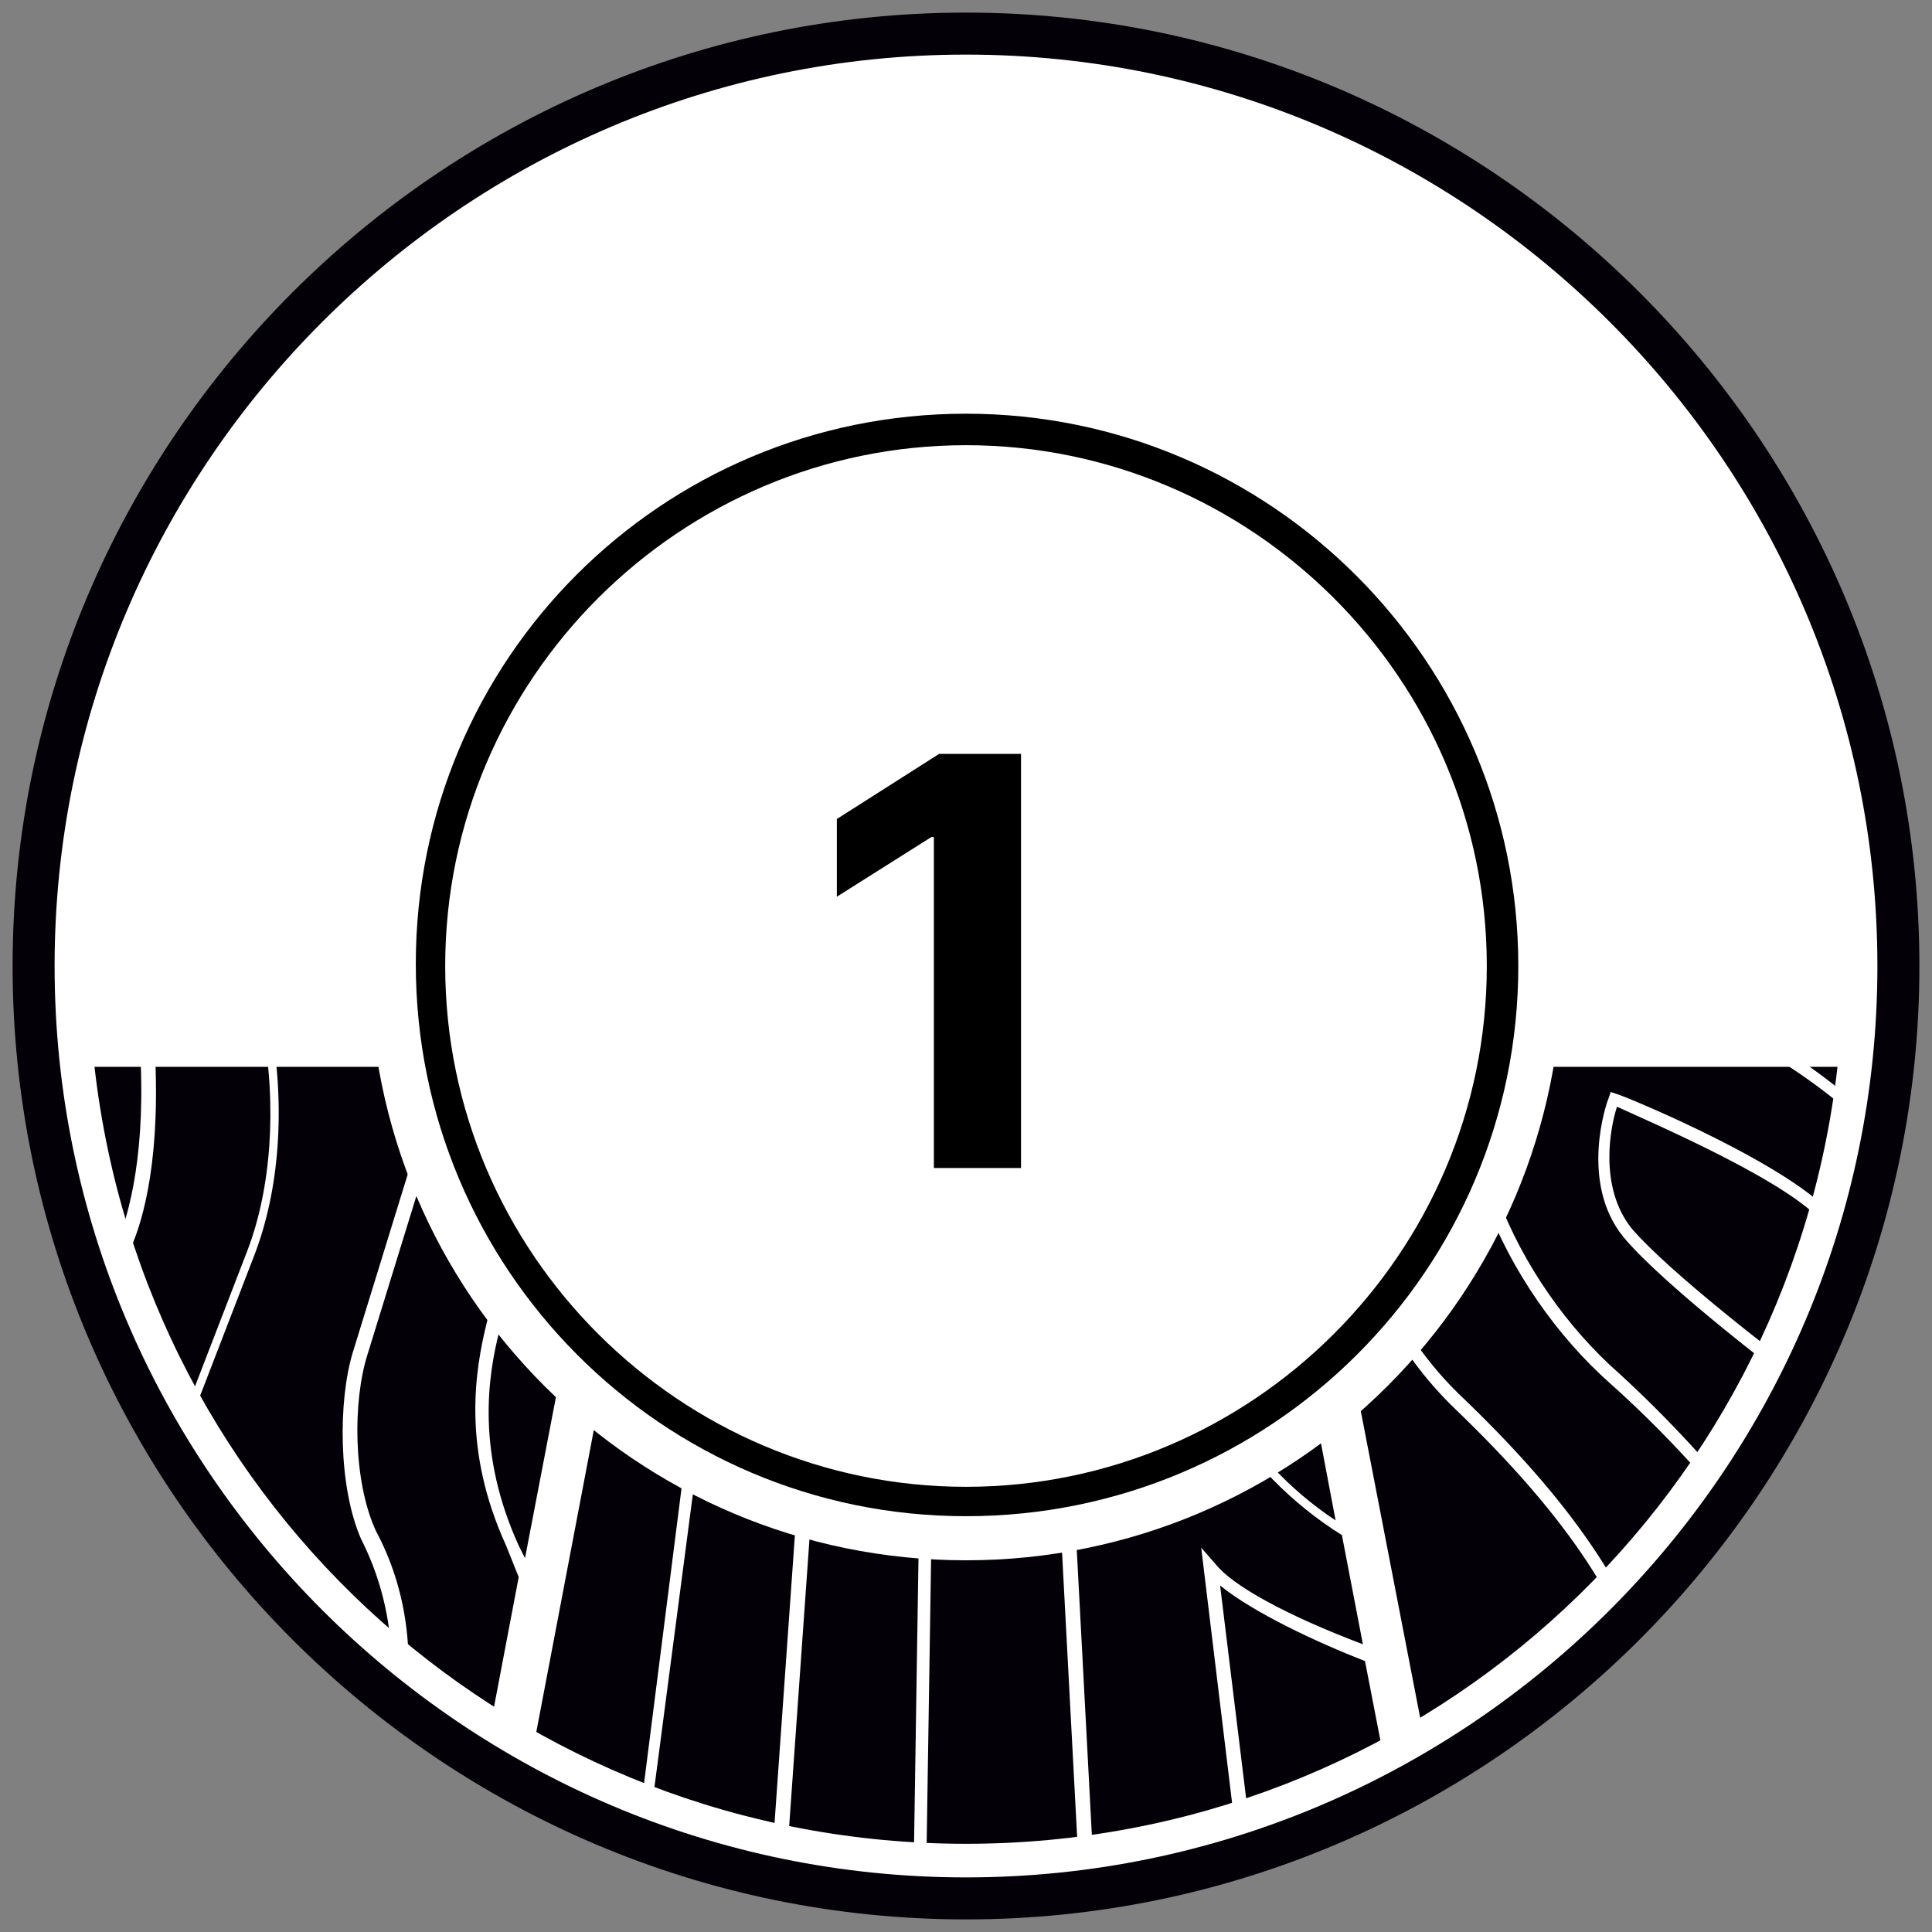
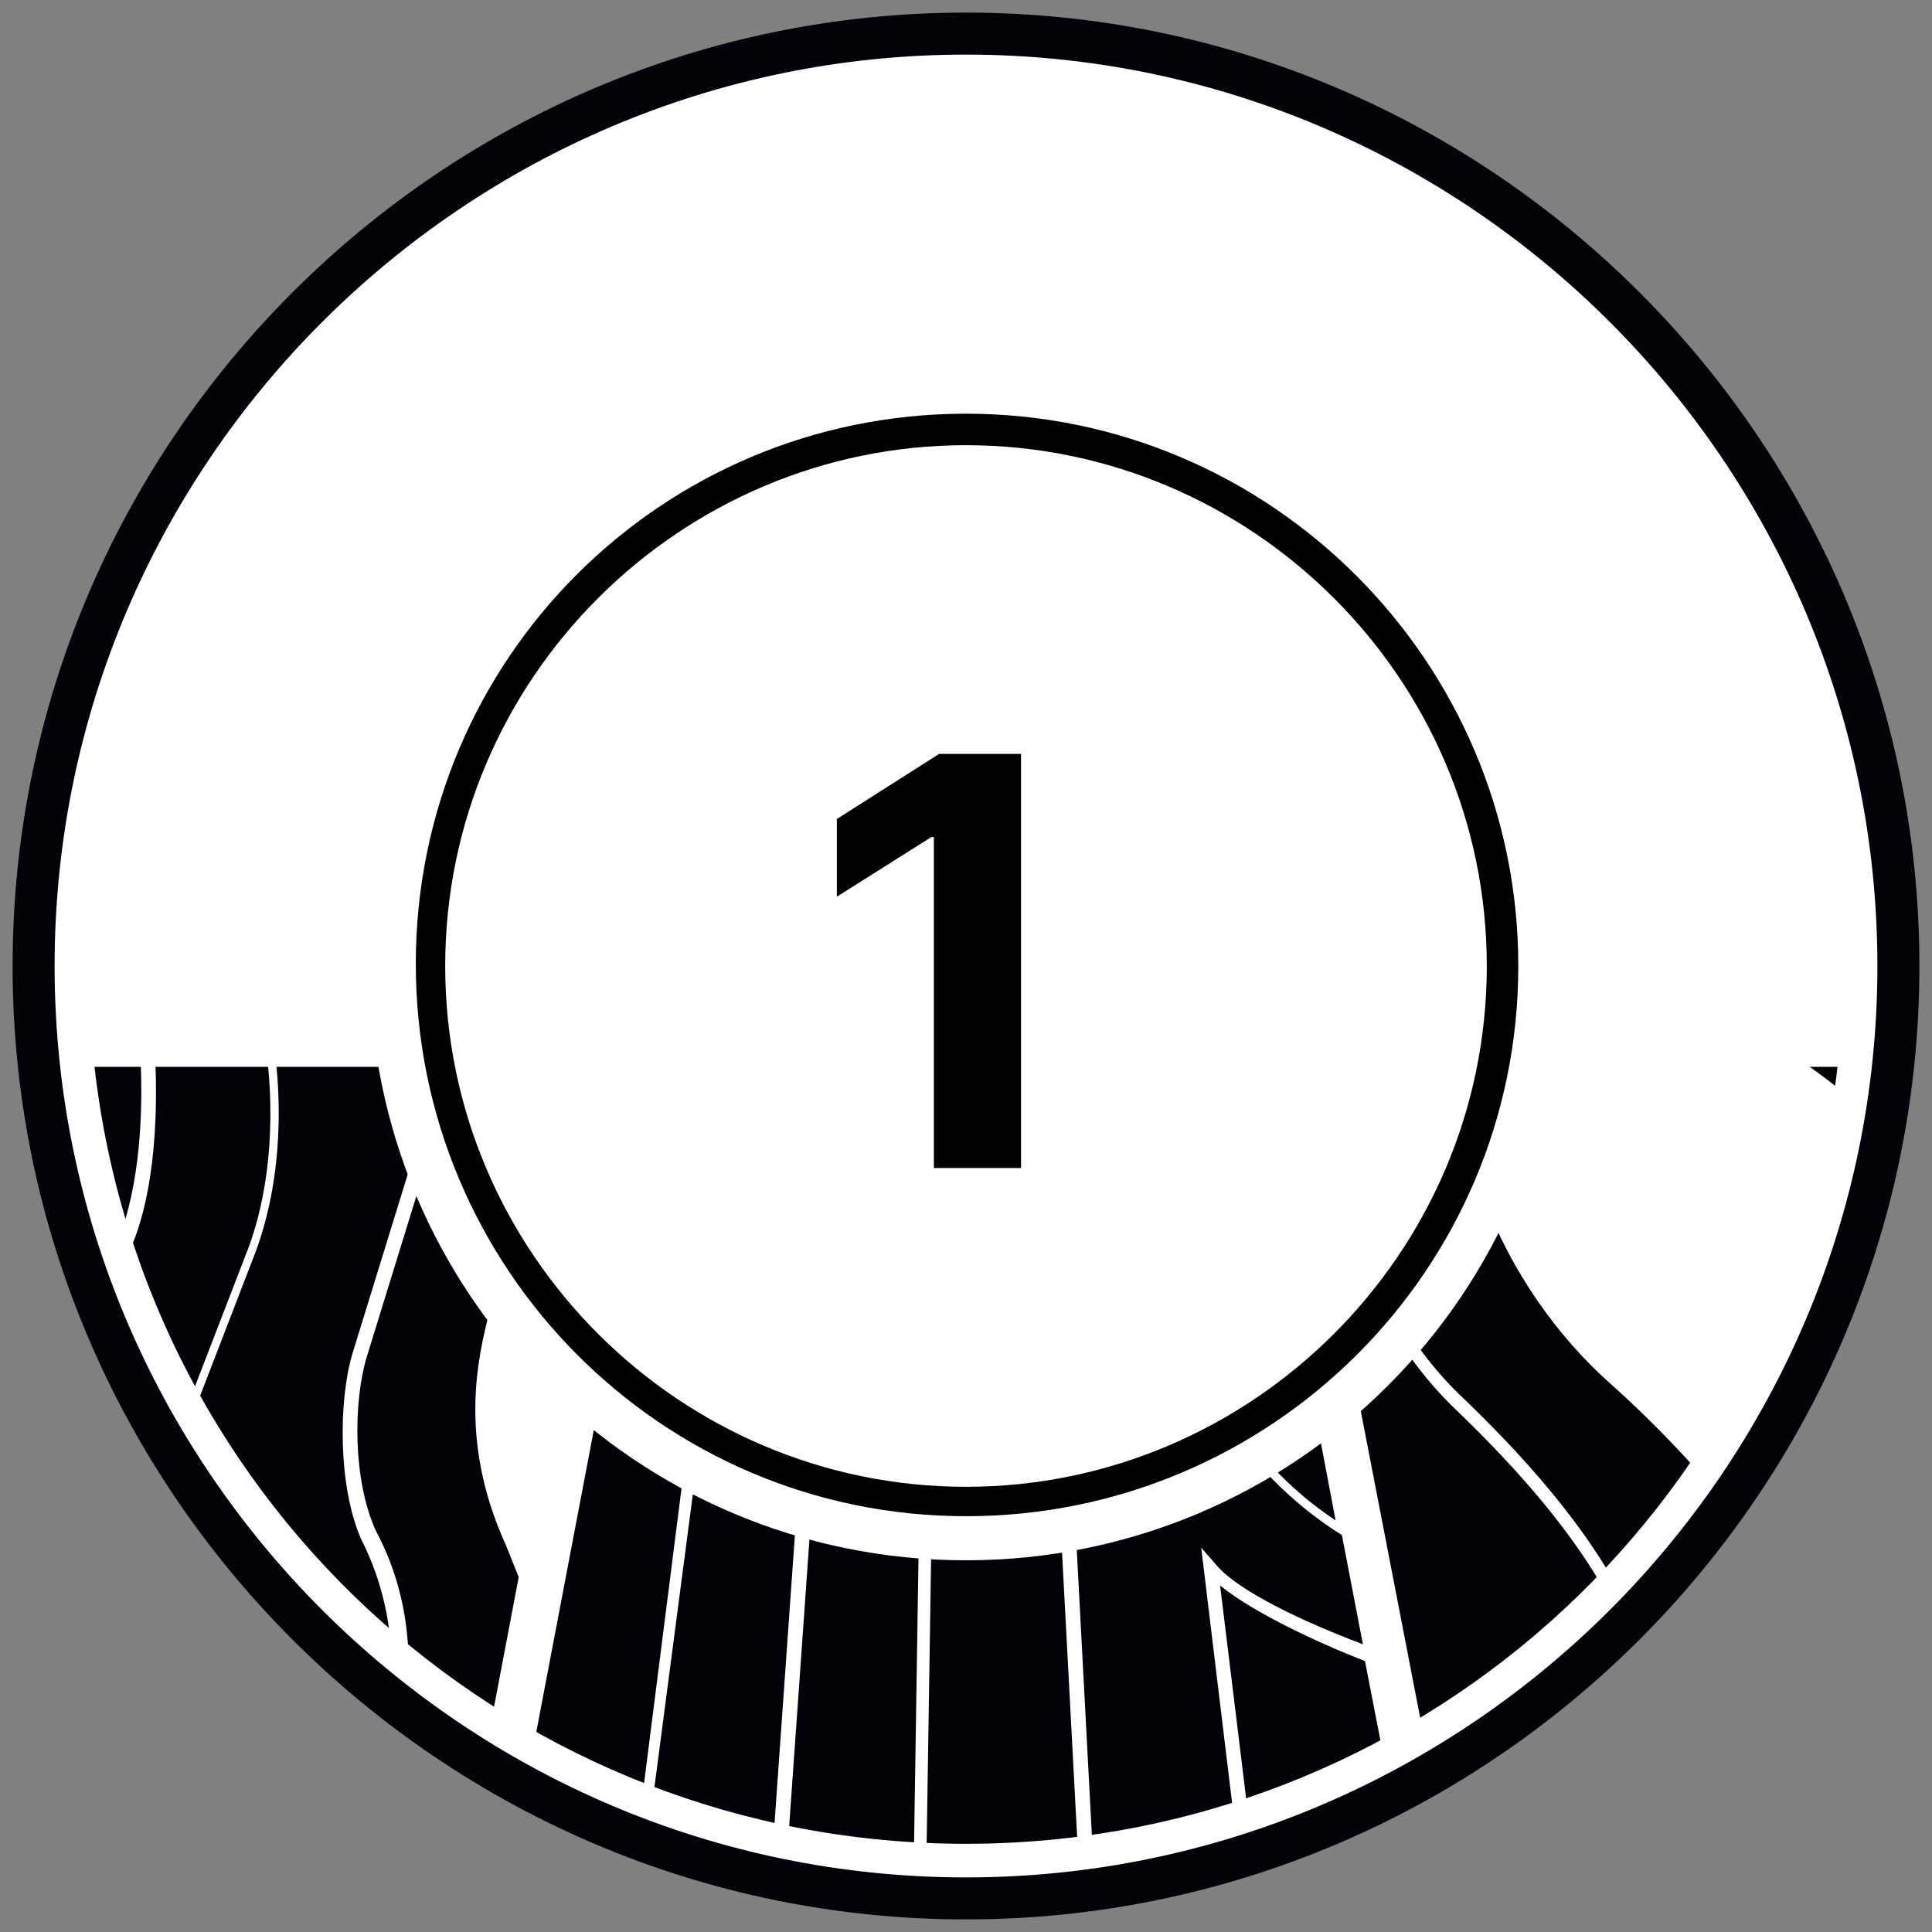
<svg xmlns="http://www.w3.org/2000/svg" id="1" version="1.1" viewBox="0 0 92 92">
  <rect x="0" y="0" width="92" height="92" fill="#808080" stroke="none" />
  <defs>
    <clipPath id="clippath">
      <path d="M87.8,50.5c-2.2,21.1-20.1,37.6-41.8,37.6S6.4,71.7,4.2,50.6h83.6v-.1Z" style="fill: none;" />
    </clipPath>
    <clipPath id="clippath-1">
      <path d="M87.8,50.5c-2.2,21.1-20.1,37.6-41.8,37.6S6.4,71.7,4.2,50.6h83.6v-.1Z" style="fill: none;" />
    </clipPath>
    <clipPath id="clippath-2">
      <path d="M87.8,50.5c-2.2,21.1-20.1,37.6-41.8,37.6S6.4,71.7,4.2,50.6h83.6v-.1Z" style="fill: none;" />
    </clipPath>
    <clipPath id="clippath-3">
      <path d="M87.8,50.5c-2.2,21.1-20.1,37.6-41.8,37.6S6.4,71.7,4.2,50.6h83.6v-.1Z" style="fill: none;" />
    </clipPath>
    <clipPath id="clippath-4">
      <path d="M87.8,50.5c-2.2,21.1-20.1,37.6-41.8,37.6S6.4,71.7,4.2,50.6h83.6v-.1Z" style="fill: none;" />
    </clipPath>
    <clipPath id="clippath-5">
      <path d="M87.8,50.5c-2.2,21.1-20.1,37.6-41.8,37.6S6.4,71.7,4.2,50.6h83.6v-.1Z" style="fill: none;" />
    </clipPath>
    <clipPath id="clippath-6">
      <path d="M87.8,50.5c-2.2,21.1-20.1,37.6-41.8,37.6S6.4,71.7,4.2,50.6h83.6v-.1Z" style="fill: none;" />
    </clipPath>
    <clipPath id="clippath-7">
      <path d="M87.8,50.5c-2.2,21.1-20.1,37.6-41.8,37.6S6.4,71.7,4.2,50.6h83.6v-.1Z" style="fill: none;" />
    </clipPath>
    <clipPath id="clippath-8">
      <path d="M87.8,50.5c-2.2,21.1-20.1,37.6-41.8,37.6S6.4,71.7,4.2,50.6h83.6v-.1Z" style="fill: none;" />
    </clipPath>
    <clipPath id="clippath-9">
-       <path d="M87.8,50.5c-2.2,21.1-20.1,37.6-41.8,37.6S6.4,71.7,4.2,50.6h83.6v-.1Z" style="fill: none;" />
-     </clipPath>
+       </clipPath>
    <clipPath id="clippath-10">
      <path d="M87.8,50.5c-2.2,21.1-20.1,37.6-41.8,37.6S6.4,71.7,4.2,50.6h83.6v-.1Z" style="fill: none;" />
    </clipPath>
    <clipPath id="clippath-11">
      <path d="M87.8,50.5c-2.2,21.1-20.1,37.6-41.8,37.6S6.4,71.7,4.2,50.6h83.6v-.1Z" style="fill: none;" />
    </clipPath>
    <clipPath id="clippath-12">
      <path d="M87.8,50.5c-2.2,21.1-20.1,37.6-41.8,37.6S6.4,71.7,4.2,50.6h83.6v-.1Z" style="fill: none;" />
    </clipPath>
    <clipPath id="clippath-13">
      <path d="M87.8,50.5c-2.2,21.1-20.1,37.6-41.8,37.6S6.4,71.7,4.2,50.6h83.6v-.1Z" style="fill: none;" />
    </clipPath>
    <clipPath id="clippath-14">
      <path d="M87.8,50.5c-2.2,21.1-20.1,37.6-41.8,37.6S6.4,71.7,4.2,50.6h83.6v-.1Z" style="fill: none;" />
    </clipPath>
    <clipPath id="clippath-15">
      <path d="M87.8,50.5c-2.2,21.1-20.1,37.6-41.8,37.6S6.4,71.7,4.2,50.6h83.6v-.1Z" style="fill: none;" />
    </clipPath>
    <clipPath id="clippath-16">
      <path d="M87.8,50.5c-2.2,21.1-20.1,37.6-41.8,37.6S6.4,71.7,4.2,50.6h83.6v-.1Z" style="fill: none;" />
    </clipPath>
    <clipPath id="clippath-17">
-       <path d="M87.8,50.5c-2.2,21.1-20.1,37.6-41.8,37.6S6.4,71.7,4.2,50.6h83.6v-.1Z" style="fill: none;" />
-     </clipPath>
+       </clipPath>
  </defs>
  <g>
    <circle cx="46" cy="46" r="44.4" style="fill: #fff;" />
    <path d="M46,91.4C21,91.4.6,71,.6,46S21,.6,46,.6s45.4,20.4,45.4,45.4-20.4,45.4-45.4,45.4ZM46,2.6C22.1,2.6,2.6,22.1,2.6,46s19.5,43.4,43.4,43.4,43.4-19.5,43.4-43.4S69.9,2.6,46,2.6Z" style="fill: #040007;" />
    <g>
      <g style="clip-path: url(#clippath);">
        <path d="M83.9,45h0c-.3-.2-.6-.4-.6-.5-1.7-1.2-3.3-3.2-4.3-5.2-.3-.5-.6-1.2-.9-1.8-.4-.8-1.7-3.3-2.5-4.9h-3.7c.2.5.2.4,1.9,4.4l1.4,3.3c1.2,2.8,4.7,6.4,8.9,9.1,1.4.9,2.7,1.8,3.9,2.8h0c1.9,1.5,3.6,3.2,4.9,4.9l-5.5-9.6c-1.1-.8-2.6-1.9-3.5-2.5" style="fill: #040007;" />
      </g>
      <g style="clip-path: url(#clippath-1);">
        <path d="M53.2,44.4h0c-.2,1.2-.8,2.4-1.4,3.6-.8,1.7-1.7,3.5-1.6,5.5l1.9,35.9h7l-1.9-15.7.7.8c.8,1,3.3,2.4,7,3.8l-1-5.2c-4.8-3-8.1-8.3-8.7-14.4-.6-5.4.7-10.8,3.2-14.1-2.3-11.8-1.9-9.7-2.3-12h-3.1c.3,3.3.7,8.6.2,11.8" style="fill: #040007;" />
      </g>
      <g style="clip-path: url(#clippath-2);">
        <path d="M49.2,32.6h0c-.1,1.7.4,2.1-.3,5.8-.4,2.2-.9,4.3-1.4,6.5-.2.7-.5,1.1-1.1,1.2h-.2c-.6,0-1.1-.4-1.5-1-2.2-3.8-4-8.1-2.8-12.3v-.1h-3.7c-1,5.2-.7,9.5,2.6,13.7,3.5,4.2,3.9,8.7,3.8,11l-.5,32.1h7.3l-1.9-35.8c-.1-2.2.8-4,1.7-5.8.6-1.2,1.2-2.3,1.3-3.5.5-3.2.1-8.5-.2-11.7h-3.1v-.1Z" style="fill: #040007;" />
      </g>
      <g style="clip-path: url(#clippath-3);">
        <path d="M33.2,42.4h0c.5,2.8,2,5.8,4.4,8.9,1.6,2.1,2.1,6.2,1.9,8.5l-2.1,29.7h6.1l.5-32.2c.1-2.2-.3-6.6-3.7-10.6-3.4-4.3-3.8-8.8-2.8-14.1h-2.4c-.5,2.4-.1.5-1.9,9.8" style="fill: #040007;" />
      </g>
      <g style="clip-path: url(#clippath-4);">
        <path d="M31,32.6h0c-1.2,4.4-4.1,10.5-5.9,13-2,2.7-3.5,5.7-4.3,8.2l-3.3,10.7c-.7,2.2-.7,6,.4,8.4,3,5.6,1.3,12.4-2,16.4h6.1l2.7-14.2c-.2-.5-.4-1-.6-1.5-2.1-4.6-1.5-8.3-.9-10.7l1.6-6.6c.8-3.2,3.4-7.9,5.8-11.6h0c2.3-12.1,1.9-9.9,2.4-12.3h-2v.2Z" style="fill: #040007;" />
      </g>
      <g style="clip-path: url(#clippath-5);">
        <path d="M7.3,89.4h0c3.3-4.4,4.4-9,3-13-5.9,4.3-8.6,8.3-8.6,13h5.6Z" style="fill: #040007;" />
      </g>
      <g style="clip-path: url(#clippath-6);">
        <path d="M13.8,32.6h0c-.8,1.4-2.6,4.5-4.1,8h0c-1.4,3.4-2.5,7.1-2.3,10,.2,5.1-.7,7.9-1.3,9.1-.2.4-.4,1-.7,1.7-1.1,2.9-3,7.7-5.7,10.3-5.4,5.3-10.4,10.6-11.7,17.7h7c-.2-4.8,1.7-8.8,6.1-12.9,2.6-2.3,7-7.3,8-10l2.7-7c1.1-2.9,1.4-6.8.7-10.6-.8-4.3,2.7-12.5,5-16.3,0,0-3.7,0-3.7,0Z" style="fill: #040007;" />
      </g>
      <g style="clip-path: url(#clippath-7);">
        <path d="M16.8,64.4h0l3.3-10.7c.8-2.6,2.4-5.7,4.4-8.4,2-2.6,4.7-8.8,5.8-12.7h-3.3c-.4,1.5-1.1,2.5-1.7,3.4-.2.3-.4.5-.6.8-.4.6-.7,1.3-1,1.9-.7,1.5-1.4,3.1-2.2,4.6-.2.5-.8,1.1-1.5,1.1h-.2c-.3-.1-.4-.2-.5-.3-1.7-1.7-2-4-.9-6.5.1-.3.3-.6.4-.9l.6-1.2c.4-.9.4-1.6,1.2-2.9h-2.6c-2.8,4.6-5.8,12.5-5.1,16.2.7,4,.4,7.9-.8,11l-2.7,7c-1,2.8-5.5,7.9-8.2,10.2-4.3,4-6.1,7.7-5.9,12.4H.9c0-5,2.9-9.2,9.2-13.7l.3-.2.1.4c1.7,4.1.7,9-2.7,13.6h7.2c3.3-3.8,5.1-10.5,2.2-16.2-1.1-2.5-1.1-6.6-.4-8.9" style="fill: #040007;" />
      </g>
      <g style="clip-path: url(#clippath-8);">
        <path d="M31.2,52.8h0c1.6,2.6,3.4,6.2,2.6,12.2l-3.2,24.4h6.1l2.1-29.7c.2-2.2-.3-6.1-1.8-8-2.1-2.7-3.5-5.3-4.2-7.8l-1.6,8.9Z" style="fill: #040007;" />
      </g>
      <g style="clip-path: url(#clippath-9);">
        <path d="M30.3,46.6h0c-2.2,3.4-4.2,7.4-4.9,10.1l-1.6,6.6c-.6,2.3-1.1,5.9.9,10.3.1.2.2.4.3.6l5.3-27.6Z" style="fill: #040007;" />
      </g>
      <g style="clip-path: url(#clippath-10);">
        <path d="M30.1,89.4h0l3.1-24.4c.7-5.4-.7-8.7-2.2-11.2l-6.8,35.7h5.9v-.1Z" style="fill: #040007;" />
      </g>
      <g style="clip-path: url(#clippath-11);">
        <path d="M58.5,45.5h0c-2.2,3.2-3.3,8.2-2.8,13.3.6,5.7,3.5,10.7,7.9,13.6l-5.1-26.9Z" style="fill: #040007;" />
      </g>
      <g style="clip-path: url(#clippath-12);">
        <path d="M67,89.4h0l-2-10.3c-2.3-.9-5.3-2.3-6.9-3.6l1.7,13.9h7.2Z" style="fill: #040007;" />
      </g>
      <g style="clip-path: url(#clippath-13);">
        <path d="M63.2,32.6h0c.7,2.4.2.7,2.5,8.5.9,3,.5,6.6-.4,8.4-2.3,5.1-.5,12.5,4.4,17.1,5.2,5,7.9,9.1,9.3,13.5l2.9,9.3h9.1l-4-10.3c-1.4-3.6-5.6-9-10.3-13.2-5.1-4.5-8.8-12.6-6.2-18.5.7-1.6.4-4.7-.3-6.5-2.8-7.6-2.2-5.9-3.1-8.3,0,0-3.9,0-3.9,0Z" style="fill: #040007;" />
      </g>
      <g style="clip-path: url(#clippath-14);">
-         <path d="M67.8,32.6h0c.9,2.4.3.7,3,8.1.7,2,1,5.2.3,7-2.5,5.6,1.1,13.4,6,17.7,4.7,4.3,9,9.8,10.4,13.4l4.1,10.5h9.3l-6.6-13.7c-1.4-2.9-1.3-5.5.4-7.7,1.6-2,.9-4.9-.2-7.3-1.3-2.5-3.5-5.1-5.7-7-1.5-1.4-3.3-2.7-5.2-3.8-4.4-2.8-7.9-6.4-9.2-9.4l-1.4-3.3c-.2-.5-2-4.6-2-4.6h-3.2v.1Z" style="fill: #040007;" />
-       </g>
+         </g>
      <g style="clip-path: url(#clippath-15);">
        <path d="M1.3,51.5h0c-.1.4-.1.9-.2,1.4-.1,1.1-.3,2.3-.5,3.4-.3,2-.8,4-1.7,5.7-.6,1.1-1,2-1.5,2.9-1.5,3.1-2.5,5.1-5.3,7.7-.8.7-1.5,1.4-2.2,2.1-5,5-8.2,9.4-8.7,14.7h6.1c1.3-7.4,6.6-13,11.9-18.1,2.7-2.6,4.5-7.3,5.6-10.1.3-.8.5-1.4.7-1.8.5-1.2,1.4-3.9,1.2-8.8-.2-2,.3-4.4,1-6.8h0c1.5-4.6,4.1-9.2,5.3-11.2h-.9L1.3,51.5Z" style="fill: #040007;" />
      </g>
      <g style="clip-path: url(#clippath-16);">
        <path d="M63.6,61h0l5.5,28.4h12.1l-2.8-9.1c-1.3-4.3-4-8.3-9.1-13.2-5-4.8-6.9-12.5-4.5-17.8.8-1.8,1.2-5.2.3-8-2.3-8-1.8-6.3-2.5-8.7h-4.5c.5,2.6-.3-1.7,5.5,28.4" style="fill: #040007;" />
      </g>
      <g style="clip-path: url(#clippath-17);">
-         <path d="M86,66.3l-.3-.2c-.3-.2-6.4-4.8-8.4-7.2-2.1-2.6-.8-6.4-.7-6.6l.1-.3.3.1c.4.1,9.1,3.7,10.6,6.2,1.5,2.6-1.2,7.5-1.4,7.7l-.2.3ZM77,52.7c-.3.9-.9,3.8.7,5.8,1.8,2.1,6.9,6,8.1,6.9.6-1.1,2.4-4.9,1.2-6.9-1.2-2-8.5-5.1-10-5.8Z" style="fill: #fff;" />
-       </g>
+         </g>
    </g>
    <path d="M46,88.4c-21.7,0-39.8-16.2-42.1-37.8v-.3h84.3v.3c-2.4,21.5-20.5,37.8-42.2,37.8ZM4.5,50.8c2.4,21.1,20.2,37,41.5,37s39.1-15.9,41.5-37c0,0-83,0-83,0Z" style="fill: #fff;" />
    <path d="M46,17.5c15.7,0,28.4,12.7,28.4,28.4s-12.7,28.4-28.4,28.4-28.4-12.7-28.4-28.4,12.7-28.4,28.4-28.4" style="fill: #fff; fill-rule: evenodd;" />
-     <circle cx="46" cy="46" r="25.5" style="fill: #fff;" />
    <path d="M46,72.2c-14.5,0-26.2-11.8-26.2-26.3s11.7-26.2,26.2-26.2,26.3,11.8,26.3,26.3-11.8,26.2-26.3,26.2ZM46,21.2c-13.6,0-24.8,11.1-24.8,24.8s11.2,24.8,24.8,24.8,24.8-11.1,24.8-24.8-11.2-24.8-24.8-24.8Z" />
  </g>
  <path d="M48.62,35.91v19.71h-4.15v-15.76h-.12l-4.5,2.84v-3.7l4.87-3.1h3.9Z" />
</svg>